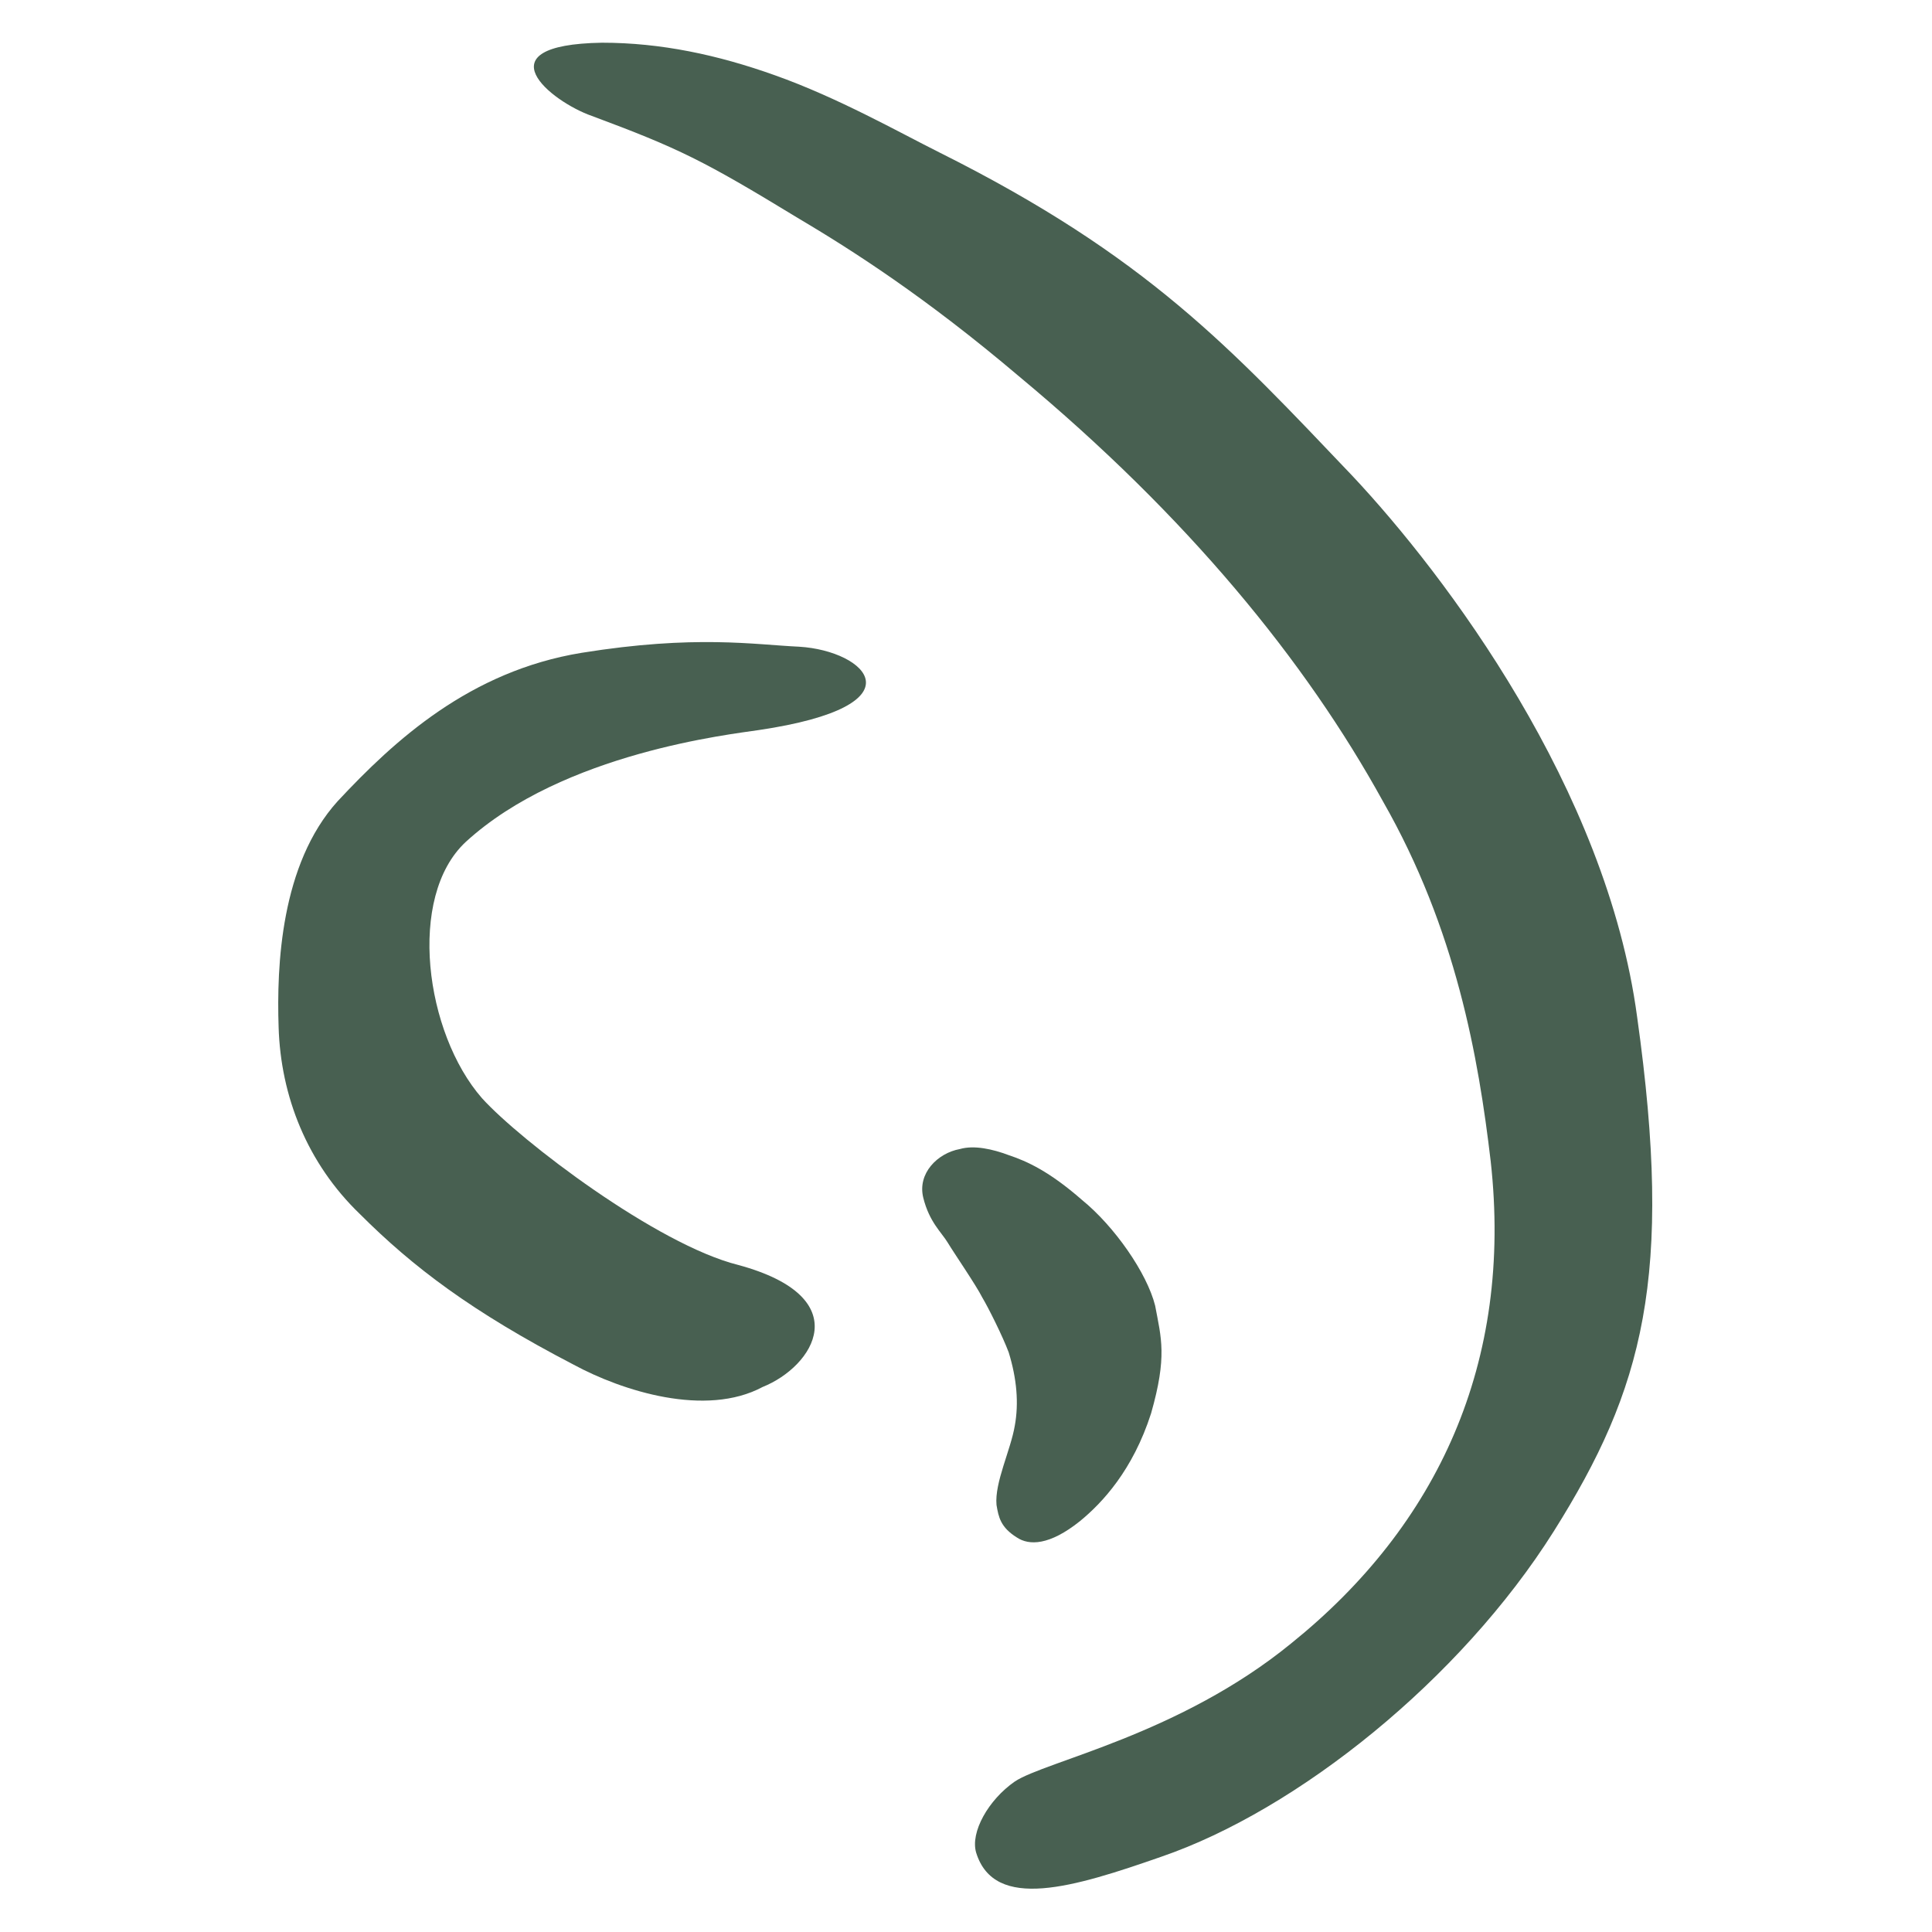
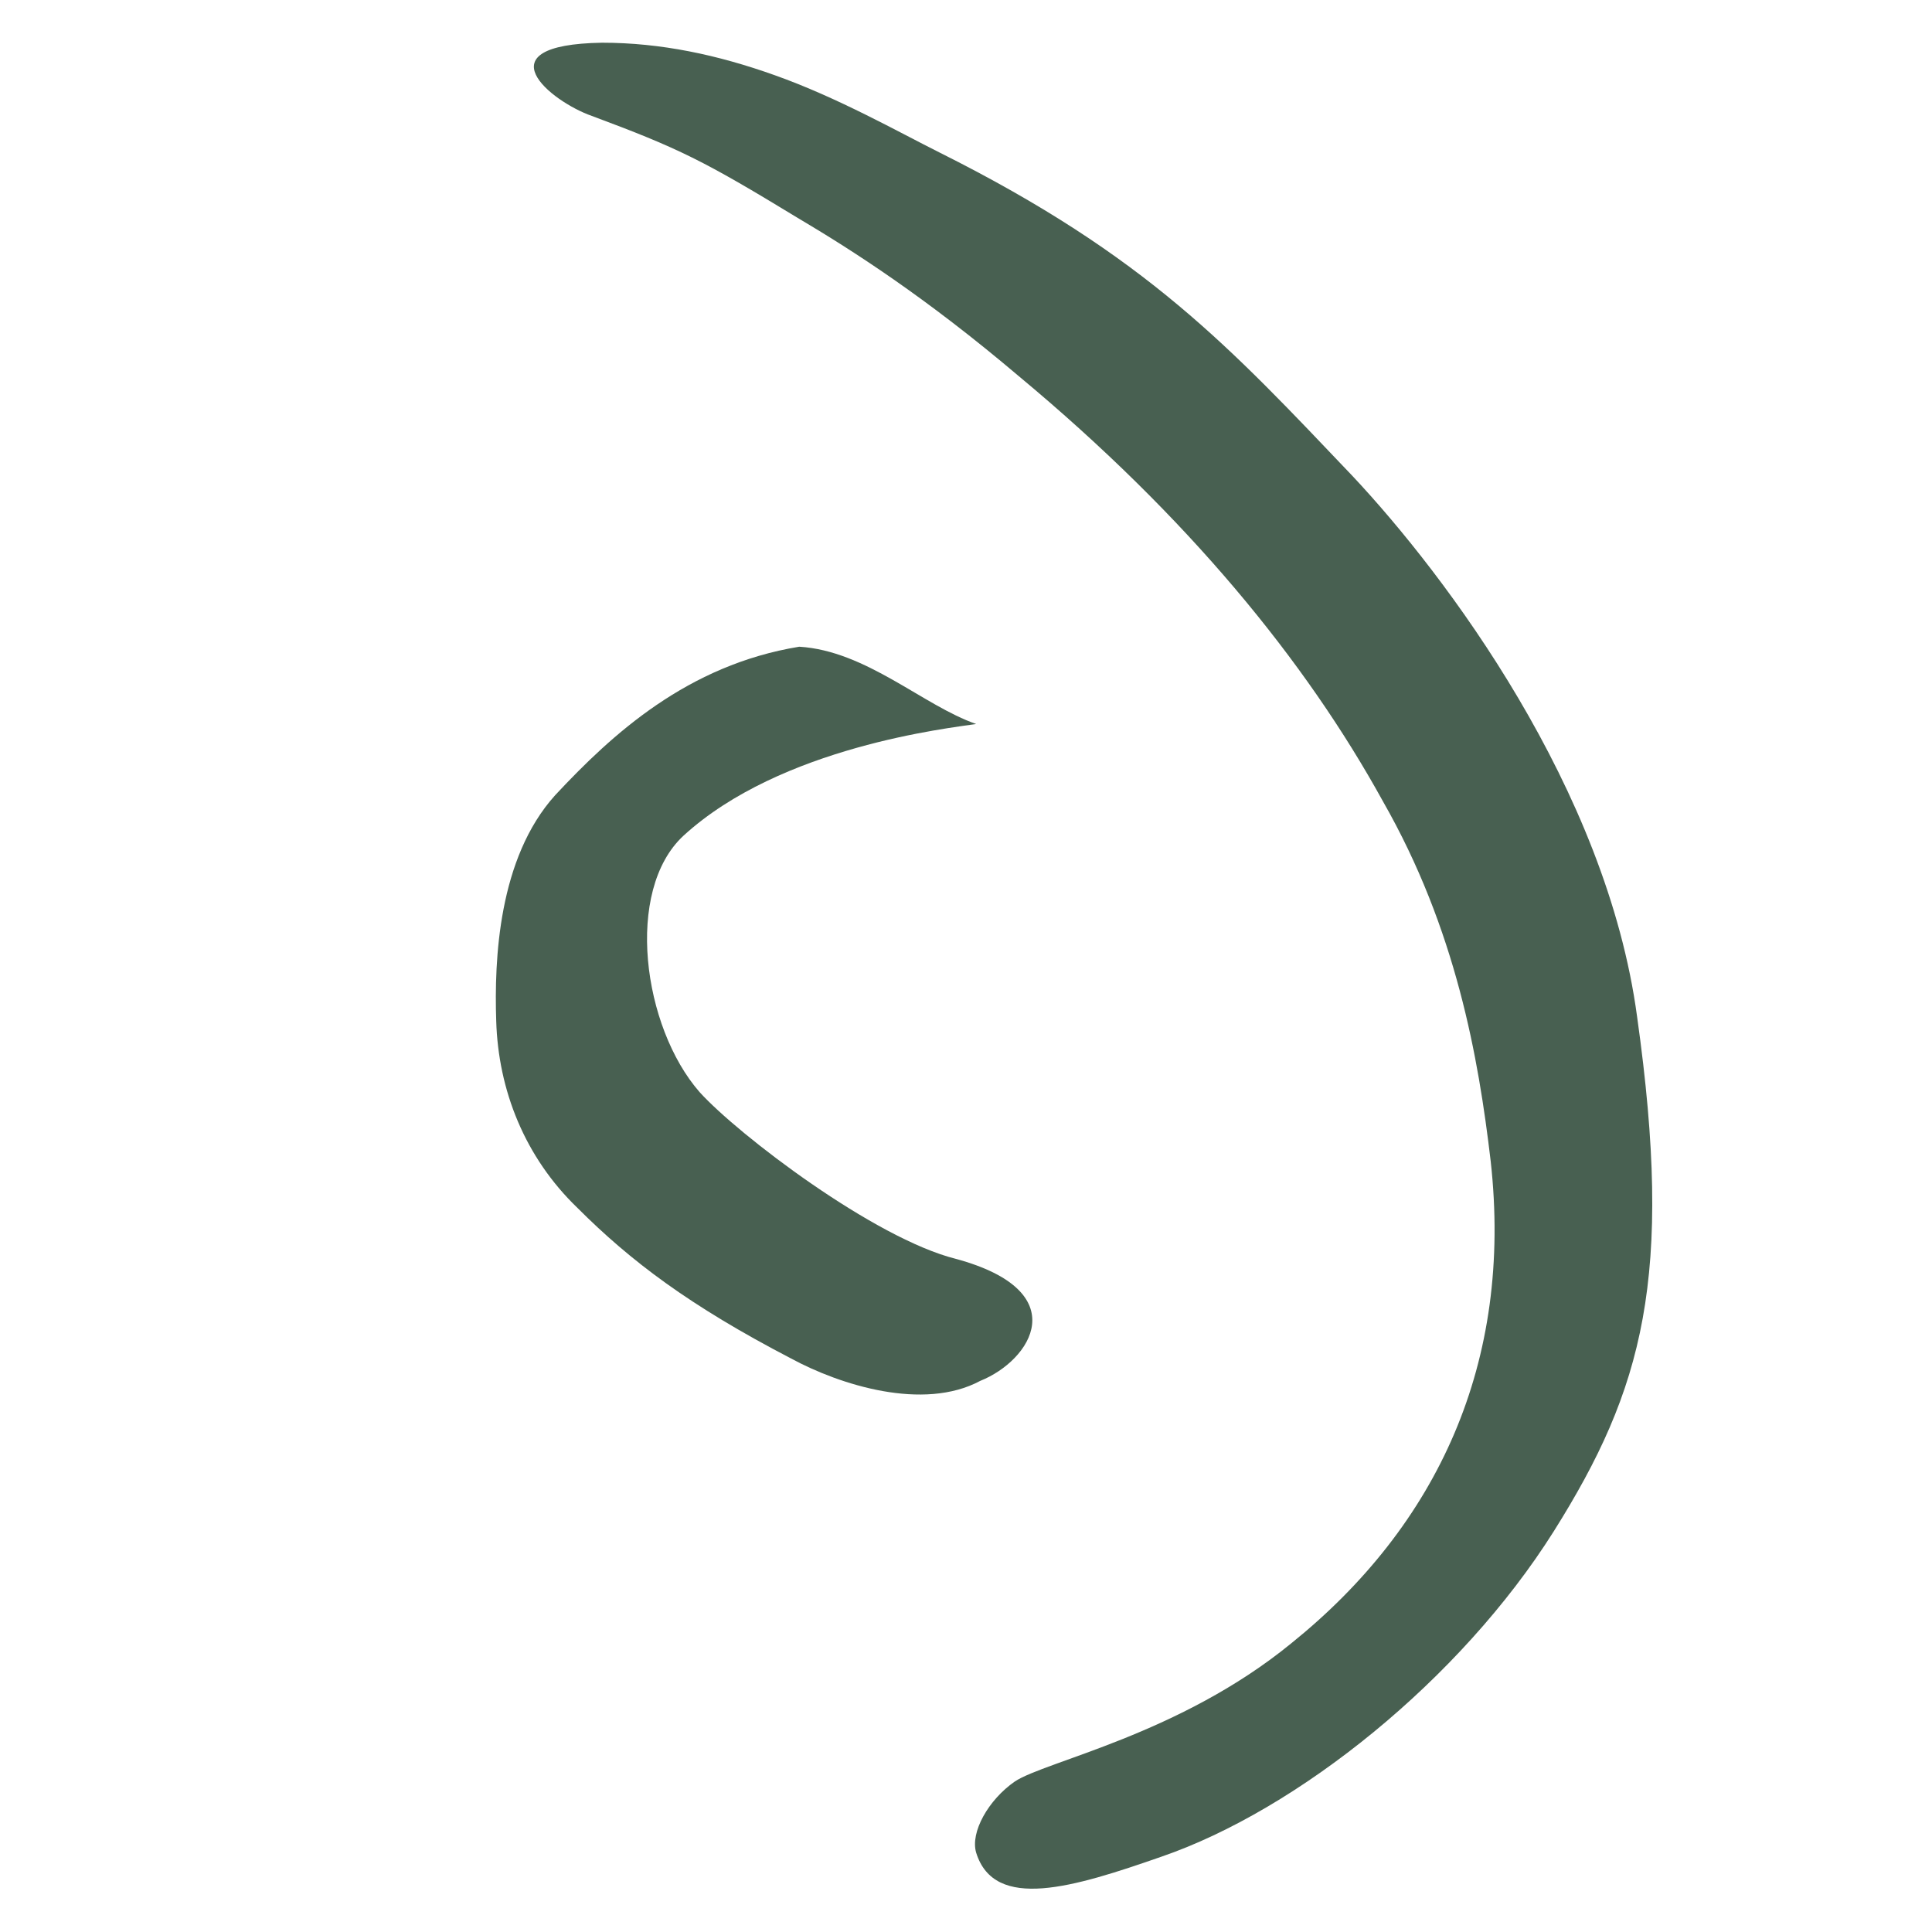
<svg xmlns="http://www.w3.org/2000/svg" version="1.1" id="Ebene_1" x="0px" y="0px" viewBox="0 0 95 95" style="enable-background:new 0 0 95 95;" xml:space="preserve">
  <style type="text/css">
	.st0{fill:#486051;}
</style>
  <g id="signet_00000133512018239936077740000010324335813263382951_">
-     <path class="st0" d="M45.4,58.9c0.3,1.2,0.9,1.7,1.2,2.2c0.3,0.5,1.4,2.1,1.7,2.7c0.3,0.5,1,1.9,1.3,2.7c0.4,1.3,0.5,2.5,0.3,3.6   c-0.2,1.2-1,2.8-0.9,3.9c0.1,0.6,0.2,1.1,1,1.6c0.6,0.4,1.6,0.4,3.1-0.8c1.1-0.9,2.6-2.5,3.5-5.3c0.8-2.8,0.5-3.7,0.2-5.3   c-0.4-1.6-2-3.9-3.6-5.2c-1.6-1.4-2.7-1.9-3.6-2.2c-0.8-0.3-1.7-0.5-2.4-0.3C46.1,56.7,45.1,57.7,45.4,58.9" />
-     <path class="st0" d="M39.3,31.8c-2.2-0.1-5.1-0.6-10.7,0.3c-5.5,0.9-9.2,4.3-12,7.3c-2.8,3.1-3,8.1-2.9,11.1c0.1,3.4,1.4,6.7,4,9.2   c2.6,2.6,5.5,4.8,10.5,7.4c2.4,1.3,6.5,2.6,9.3,1.1c2.5-1,4.7-4.4-1.2-6c-4-1-10.7-6.1-12.6-8.2c-2.8-3.2-3.7-9.9-0.8-12.6   c4.8-4.4,13.1-5.3,14.4-5.5C45.4,34.7,42.6,32,39.3,31.8" />
+     <path class="st0" d="M39.3,31.8c-5.5,0.9-9.2,4.3-12,7.3c-2.8,3.1-3,8.1-2.9,11.1c0.1,3.4,1.4,6.7,4,9.2   c2.6,2.6,5.5,4.8,10.5,7.4c2.4,1.3,6.5,2.6,9.3,1.1c2.5-1,4.7-4.4-1.2-6c-4-1-10.7-6.1-12.6-8.2c-2.8-3.2-3.7-9.9-0.8-12.6   c4.8-4.4,13.1-5.3,14.4-5.5C45.4,34.7,42.6,32,39.3,31.8" />
    <path class="st0" d="M29.6,2.1c2.9,0,5.7,0.6,8.5,1.6c3.1,1.1,6.1,2.8,8.1,3.8c10.2,5.1,14.3,9.6,20.3,15.9   C71.1,28.3,79,38.8,80.5,50c1.8,12.8,0.3,18.3-4.1,25.3C71.8,82.6,63.8,89,57.1,91.3c-4.3,1.5-8.2,2.7-9.1-0.2   c-0.3-1,0.6-2.6,1.9-3.5c1.5-1,8.1-2.3,13.6-6.8C70.7,75,74.4,67,73.3,57.1C72.7,52,71.6,45.7,68,39.4c-3.8-6.9-9.6-14-17.9-20.9   c-4.6-3.9-8.2-6.2-10.9-7.8c-4.6-2.8-5.8-3.4-10.1-5C27.1,5,23.6,2.2,29.6,2.1" />
  </g>
</svg>